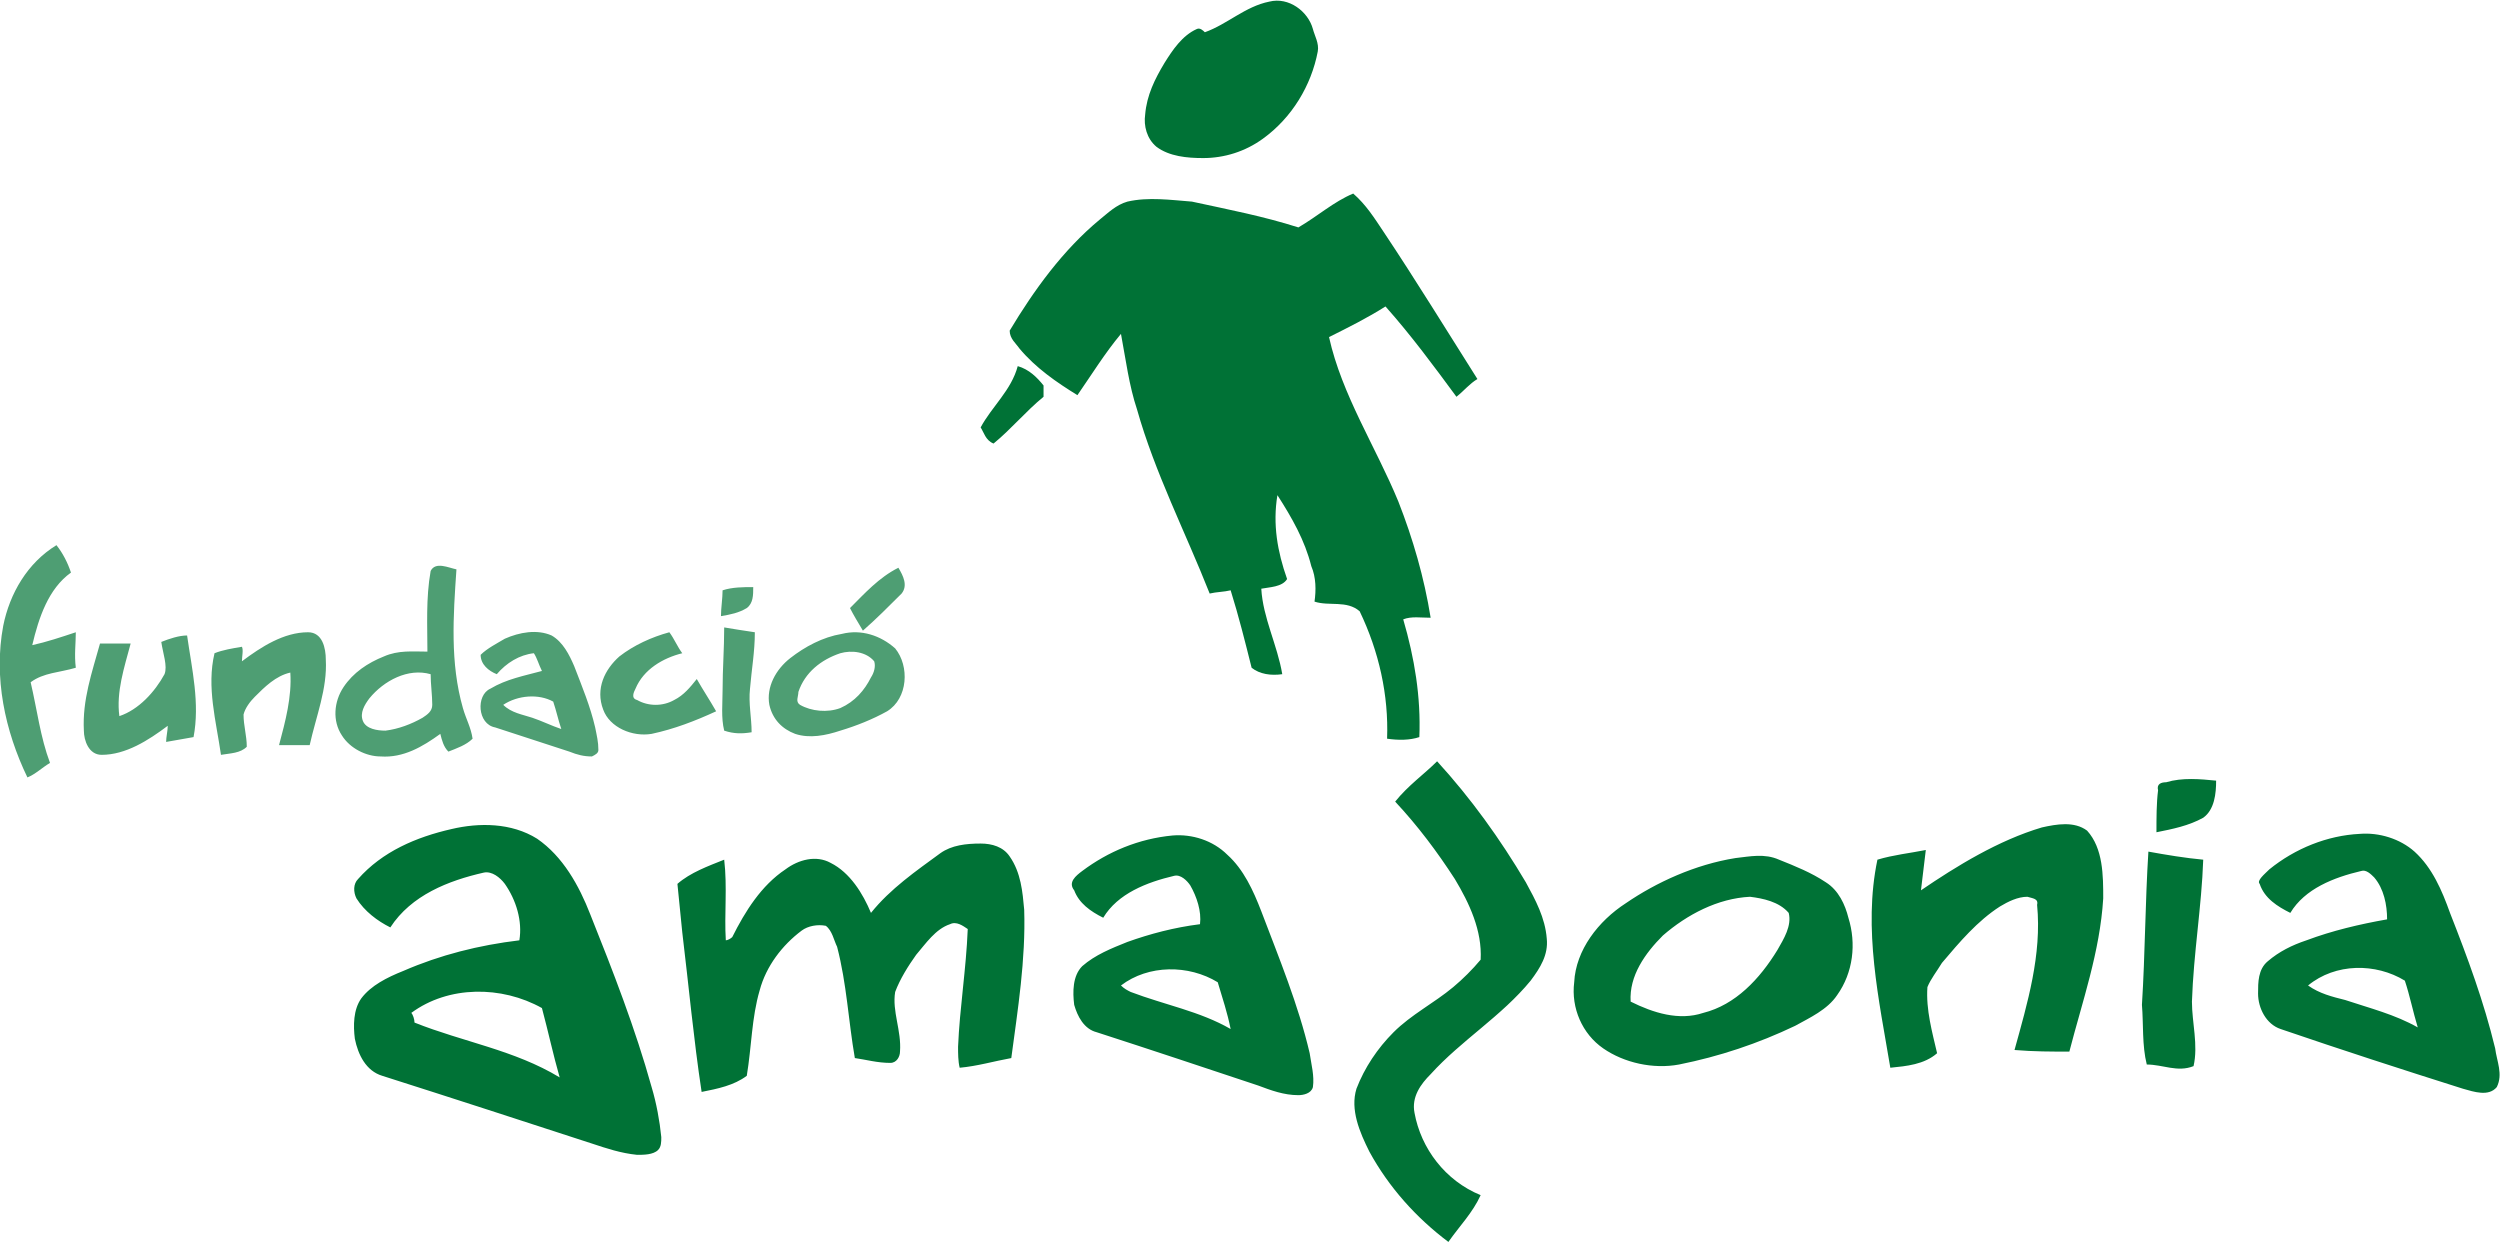
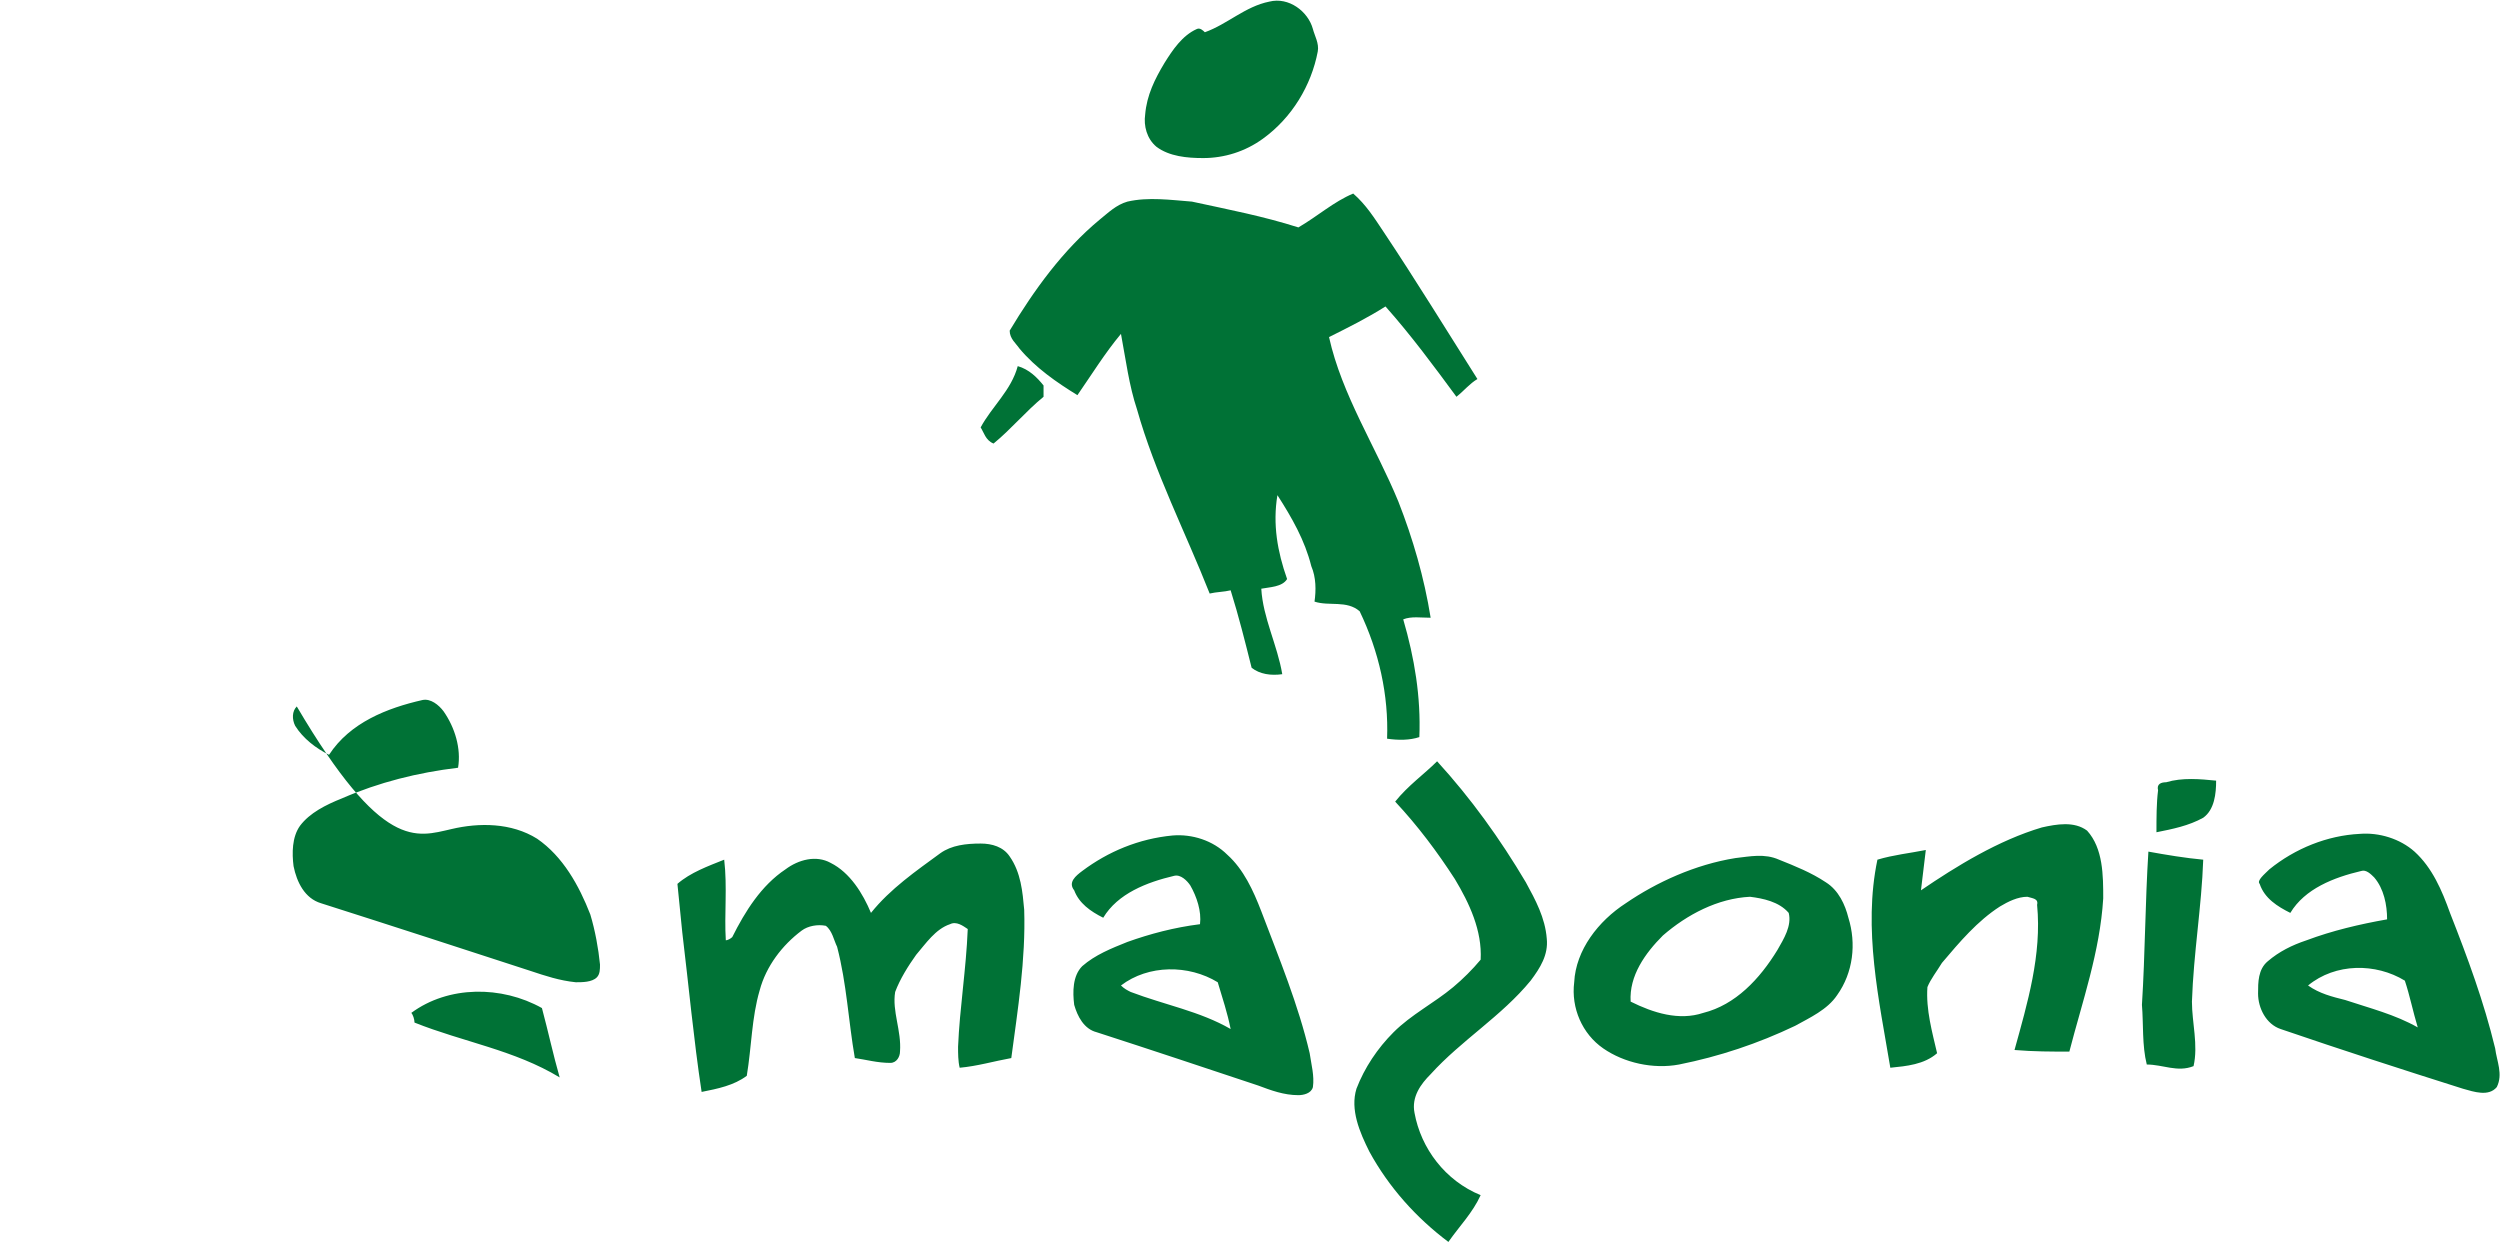
<svg xmlns="http://www.w3.org/2000/svg" version="1.1" id="Capa_1" x="0px" y="0px" viewBox="0 0 155 77" style="enable-background:new 0 0 155 77;" xml:space="preserve">
  <style type="text/css"> .st0{fill:#007236;} .st1{fill:#4E9E73;} </style>
  <g>
-     <path class="st0" d="M74.7,2c1.4-0.5,2.5-1.6,4-1.9c1.2-0.3,2.4,0.6,2.7,1.7c0.1,0.4,0.4,0.9,0.3,1.4c-0.4,2.1-1.6,4.1-3.4,5.4 c-1.1,0.8-2.4,1.2-3.7,1.2c-1,0-2.1-0.1-2.9-0.7c-0.6-0.5-0.8-1.3-0.7-2c0.1-1.2,0.6-2.2,1.2-3.2c0.5-0.8,1.1-1.7,2-2.1 C74.4,1.7,74.6,1.9,74.7,2L74.7,2z M80.5,14.1c1.2-0.7,2.2-1.6,3.4-2.1c0.8,0.7,1.3,1.5,1.9,2.4c2,3,3.9,6.1,5.8,9.1 c-0.5,0.3-0.8,0.7-1.3,1.1c-1.4-1.9-2.8-3.8-4.4-5.6c-1.1,0.7-2.3,1.3-3.5,1.9c0.8,3.6,2.9,6.8,4.3,10.2c0.9,2.3,1.6,4.7,2,7.2 c-0.6,0-1.2-0.1-1.7,0.1c0.7,2.4,1.1,4.8,1,7.3c-0.6,0.2-1.3,0.2-2,0.1c0.1-2.7-0.5-5.4-1.7-7.9c-0.8-0.7-1.9-0.3-2.8-0.6 c0.1-0.7,0.1-1.5-0.2-2.2c-0.4-1.6-1.2-3-2.1-4.4c-0.3,1.8,0,3.5,0.6,5.2c-0.3,0.5-1.1,0.5-1.6,0.6c0.1,1.8,1,3.5,1.3,5.3 c-0.7,0.1-1.4,0-1.9-0.4c-0.4-1.6-0.8-3.2-1.3-4.8c-0.4,0.1-0.9,0.1-1.3,0.2c-1.5-3.8-3.4-7.5-4.5-11.4c-0.5-1.5-0.7-3.1-1-4.7 c-1,1.2-1.8,2.5-2.7,3.8c-1.3-0.8-2.6-1.7-3.6-2.9c-0.2-0.3-0.6-0.6-0.6-1.1c1.5-2.5,3.3-5,5.6-6.9c0.5-0.4,1-0.9,1.7-1.1 c1.3-0.3,2.7-0.1,4,0C76.2,13,78.3,13.4,80.5,14.1L80.5,14.1z M63.1,22.7c0.7,0.2,1.2,0.7,1.6,1.2c0,0.2,0,0.4,0,0.7 c-1.1,0.9-2,2-3.1,2.9c-0.5-0.2-0.6-0.7-0.8-1C61.5,25.2,62.7,24.2,63.1,22.7L63.1,22.7z M89.1,47.2c2.1,2.3,3.9,4.8,5.5,7.5 c0.6,1.1,1.2,2.2,1.3,3.5c0.1,1-0.4,1.8-1,2.6c-1.8,2.2-4.3,3.7-6.2,5.8c-0.6,0.6-1.2,1.4-1,2.4c0.4,2.2,1.9,4.2,4.1,5.1 c-0.5,1.1-1.3,1.9-2,2.9c-2-1.5-3.7-3.4-4.9-5.6c-0.6-1.2-1.2-2.6-0.8-3.9c0.5-1.3,1.3-2.5,2.3-3.5c1.1-1.1,2.5-1.8,3.7-2.8 c0.6-0.5,1.2-1.1,1.7-1.7c0.1-1.8-0.7-3.5-1.6-5c-1.1-1.7-2.3-3.3-3.7-4.8C87.3,48.7,88.3,48,89.1,47.2L89.1,47.2z M134.3,48.5 c1-0.3,2.1-0.2,3.1-0.1c0,0.8-0.1,1.8-0.8,2.3c-0.9,0.5-1.9,0.7-2.9,0.9c0-0.9,0-1.8,0.1-2.6C133.7,48.6,134,48.5,134.3,48.5 L134.3,48.5z M28,51.4c1.7-0.4,3.7-0.4,5.3,0.6c1.6,1.1,2.6,2.9,3.3,4.7c1.4,3.5,2.8,7.1,3.8,10.7c0.3,1,0.5,2.1,0.6,3.1 c0,0.3,0,0.6-0.2,0.8c-0.3,0.3-0.9,0.3-1.3,0.3c-1-0.1-1.9-0.4-2.8-0.7c-4.3-1.4-8.6-2.8-13-4.2c-1-0.3-1.5-1.3-1.7-2.3 c-0.1-0.8-0.1-1.8,0.4-2.5c0.6-0.8,1.6-1.3,2.6-1.7c2.3-1,4.7-1.6,7.2-1.9c0.2-1.2-0.2-2.5-0.9-3.5c-0.3-0.4-0.8-0.8-1.3-0.7 c-2.2,0.5-4.5,1.4-5.8,3.4c-0.8-0.4-1.6-1-2.1-1.8c-0.2-0.4-0.2-0.9,0.1-1.2C23.7,52.8,25.8,51.9,28,51.4 M25.5,62.8 c0.1,0.1,0.2,0.4,0.2,0.6c3,1.2,6.2,1.7,9,3.4c-0.4-1.4-0.7-2.8-1.1-4.3C31.1,61.1,27.8,61.1,25.5,62.8z M126.6,51.3 c0.9-0.2,2-0.4,2.8,0.2c1,1.1,1,2.8,1,4.2c-0.2,3.3-1.3,6.4-2.1,9.5c-1.1,0-2.2,0-3.4-0.1c0.8-2.9,1.7-5.9,1.4-9 c0.1-0.4-0.3-0.4-0.6-0.5c-0.6,0-1.2,0.3-1.7,0.6c-1.4,0.9-2.5,2.2-3.6,3.5c-0.3,0.5-0.7,1-0.9,1.5c-0.1,1.4,0.3,2.8,0.6,4.1 c-0.8,0.7-1.9,0.8-2.9,0.9c-0.7-4.2-1.7-8.6-0.8-12.9c1-0.3,2-0.4,3-0.6c-0.1,0.8-0.2,1.7-0.3,2.5 C121.3,53.7,123.9,52.1,126.6,51.3L126.6,51.3z M140.7,53.9c1.6-1.3,3.6-2.1,5.6-2.2c1.2-0.1,2.5,0.3,3.4,1.1 c1.1,1,1.7,2.4,2.2,3.8c1.1,2.8,2.1,5.5,2.8,8.4c0.1,0.8,0.5,1.6,0.1,2.4c-0.5,0.6-1.4,0.3-2.1,0.1c-3.8-1.2-7.5-2.4-11.3-3.7 c-0.9-0.3-1.4-1.3-1.4-2.2c0-0.7,0-1.5,0.6-2c0.7-0.6,1.5-1,2.4-1.3c1.6-0.6,3.3-1,5-1.3c0-0.9-0.2-1.9-0.8-2.6 c-0.2-0.2-0.5-0.5-0.8-0.4c-1.7,0.4-3.5,1.1-4.4,2.6c-0.8-0.4-1.6-0.9-1.9-1.8C139.9,54.6,140.4,54.2,140.7,53.9 M143.1,61.1 c0.7,0.5,1.5,0.7,2.3,0.9c1.5,0.5,3.1,0.9,4.5,1.7c-0.3-1-0.5-2-0.8-2.9C147.3,59.7,144.8,59.7,143.1,61.1L143.1,61.1z M67.1,54 c1.6-1.2,3.5-2,5.6-2.2c1.2-0.1,2.5,0.3,3.4,1.2c1,0.9,1.6,2.2,2.1,3.5c1.1,2.9,2.3,5.8,3,8.8c0.1,0.7,0.3,1.4,0.2,2.1 c-0.1,0.4-0.6,0.5-0.9,0.5c-0.9,0-1.7-0.3-2.5-0.6c-3.3-1.1-6.6-2.2-10-3.3c-0.8-0.2-1.2-1-1.4-1.7c-0.1-0.8-0.1-1.8,0.5-2.4 c0.8-0.7,1.8-1.1,2.8-1.5c1.4-0.5,2.9-0.9,4.5-1.1c0.1-0.8-0.2-1.7-0.6-2.4c-0.2-0.3-0.6-0.7-1-0.6c-1.7,0.4-3.5,1.1-4.4,2.6 c-0.8-0.4-1.5-0.9-1.8-1.7C66.2,54.7,66.7,54.3,67.1,54 M69.5,61.1c0.2,0.2,0.4,0.3,0.6,0.4c2.1,0.8,4.3,1.2,6.2,2.3 c-0.2-1-0.5-1.9-0.8-2.9C73.7,59.8,71.2,59.8,69.5,61.1z M58.3,52.9c0.7-0.5,1.6-0.6,2.5-0.6c0.7,0,1.4,0.2,1.8,0.8 c0.7,1,0.8,2.2,0.9,3.3c0.1,3.1-0.4,6.2-0.8,9.2c-1.1,0.2-2.1,0.5-3.2,0.6c-0.1-0.4-0.1-0.9-0.1-1.3c0.1-2.4,0.5-4.8,0.6-7.3 c-0.3-0.2-0.7-0.5-1.1-0.3c-0.9,0.3-1.5,1.2-2.1,1.9c-0.5,0.7-1,1.5-1.3,2.3c-0.2,1.2,0.4,2.4,0.3,3.7c0,0.3-0.2,0.7-0.6,0.7 c-0.8,0-1.5-0.2-2.2-0.3c-0.4-2.3-0.5-4.6-1.1-6.9c-0.2-0.4-0.3-1-0.7-1.3c-0.5-0.1-1.1,0-1.5,0.3c-1.2,0.9-2.2,2.2-2.6,3.7 c-0.5,1.7-0.5,3.5-0.8,5.3c-0.8,0.6-1.8,0.8-2.8,1c-0.5-3.3-0.8-6.6-1.2-9.9c-0.1-1-0.2-2-0.3-3c0.8-0.7,1.9-1.1,2.9-1.5 c0.2,1.7,0,3.4,0.1,5c0.1,0,0.3-0.1,0.4-0.2c0.8-1.6,1.8-3.2,3.3-4.2c0.8-0.6,1.9-0.9,2.8-0.4c1.2,0.6,2,1.9,2.5,3.1 C55.2,55.1,56.8,54,58.3,52.9z M133.2,52.8c1.1,0.2,2.3,0.4,3.4,0.5c-0.1,2.9-0.6,5.8-0.7,8.8c0,1.3,0.4,2.7,0.1,4 c-1,0.4-1.9-0.1-2.9-0.1c-0.3-1.2-0.2-2.5-0.3-3.7C133,59.1,133,56,133.2,52.8z M107.6,53.2c0.9-0.1,1.8-0.3,2.7,0.1 c1,0.4,2,0.8,2.9,1.4c0.8,0.5,1.2,1.4,1.4,2.2c0.5,1.6,0.3,3.4-0.7,4.8c-0.6,0.9-1.7,1.4-2.6,1.9c-2.3,1.1-4.7,1.9-7.2,2.4 c-1.6,0.3-3.4-0.1-4.7-1c-1.3-0.9-2-2.5-1.8-4.1c0.1-2,1.5-3.8,3.2-4.9C102.7,54.7,105.1,53.6,107.6,53.2 M103.1,58 c-1.1,1.1-2.1,2.5-2,4.1c1.4,0.7,3,1.2,4.5,0.7c2-0.5,3.5-2.1,4.6-3.9c0.4-0.7,0.9-1.5,0.7-2.3c-0.6-0.7-1.6-0.9-2.4-1 C106.5,55.7,104.6,56.7,103.1,58z" />
+     <path class="st0" d="M74.7,2c1.4-0.5,2.5-1.6,4-1.9c1.2-0.3,2.4,0.6,2.7,1.7c0.1,0.4,0.4,0.9,0.3,1.4c-0.4,2.1-1.6,4.1-3.4,5.4 c-1.1,0.8-2.4,1.2-3.7,1.2c-1,0-2.1-0.1-2.9-0.7c-0.6-0.5-0.8-1.3-0.7-2c0.1-1.2,0.6-2.2,1.2-3.2c0.5-0.8,1.1-1.7,2-2.1 C74.4,1.7,74.6,1.9,74.7,2L74.7,2z M80.5,14.1c1.2-0.7,2.2-1.6,3.4-2.1c0.8,0.7,1.3,1.5,1.9,2.4c2,3,3.9,6.1,5.8,9.1 c-0.5,0.3-0.8,0.7-1.3,1.1c-1.4-1.9-2.8-3.8-4.4-5.6c-1.1,0.7-2.3,1.3-3.5,1.9c0.8,3.6,2.9,6.8,4.3,10.2c0.9,2.3,1.6,4.7,2,7.2 c-0.6,0-1.2-0.1-1.7,0.1c0.7,2.4,1.1,4.8,1,7.3c-0.6,0.2-1.3,0.2-2,0.1c0.1-2.7-0.5-5.4-1.7-7.9c-0.8-0.7-1.9-0.3-2.8-0.6 c0.1-0.7,0.1-1.5-0.2-2.2c-0.4-1.6-1.2-3-2.1-4.4c-0.3,1.8,0,3.5,0.6,5.2c-0.3,0.5-1.1,0.5-1.6,0.6c0.1,1.8,1,3.5,1.3,5.3 c-0.7,0.1-1.4,0-1.9-0.4c-0.4-1.6-0.8-3.2-1.3-4.8c-0.4,0.1-0.9,0.1-1.3,0.2c-1.5-3.8-3.4-7.5-4.5-11.4c-0.5-1.5-0.7-3.1-1-4.7 c-1,1.2-1.8,2.5-2.7,3.8c-1.3-0.8-2.6-1.7-3.6-2.9c-0.2-0.3-0.6-0.6-0.6-1.1c1.5-2.5,3.3-5,5.6-6.9c0.5-0.4,1-0.9,1.7-1.1 c1.3-0.3,2.7-0.1,4,0C76.2,13,78.3,13.4,80.5,14.1L80.5,14.1z M63.1,22.7c0.7,0.2,1.2,0.7,1.6,1.2c0,0.2,0,0.4,0,0.7 c-1.1,0.9-2,2-3.1,2.9c-0.5-0.2-0.6-0.7-0.8-1C61.5,25.2,62.7,24.2,63.1,22.7L63.1,22.7z M89.1,47.2c2.1,2.3,3.9,4.8,5.5,7.5 c0.6,1.1,1.2,2.2,1.3,3.5c0.1,1-0.4,1.8-1,2.6c-1.8,2.2-4.3,3.7-6.2,5.8c-0.6,0.6-1.2,1.4-1,2.4c0.4,2.2,1.9,4.2,4.1,5.1 c-0.5,1.1-1.3,1.9-2,2.9c-2-1.5-3.7-3.4-4.9-5.6c-0.6-1.2-1.2-2.6-0.8-3.9c0.5-1.3,1.3-2.5,2.3-3.5c1.1-1.1,2.5-1.8,3.7-2.8 c0.6-0.5,1.2-1.1,1.7-1.7c0.1-1.8-0.7-3.5-1.6-5c-1.1-1.7-2.3-3.3-3.7-4.8C87.3,48.7,88.3,48,89.1,47.2L89.1,47.2z M134.3,48.5 c1-0.3,2.1-0.2,3.1-0.1c0,0.8-0.1,1.8-0.8,2.3c-0.9,0.5-1.9,0.7-2.9,0.9c0-0.9,0-1.8,0.1-2.6C133.7,48.6,134,48.5,134.3,48.5 L134.3,48.5z M28,51.4c1.7-0.4,3.7-0.4,5.3,0.6c1.6,1.1,2.6,2.9,3.3,4.7c0.3,1,0.5,2.1,0.6,3.1 c0,0.3,0,0.6-0.2,0.8c-0.3,0.3-0.9,0.3-1.3,0.3c-1-0.1-1.9-0.4-2.8-0.7c-4.3-1.4-8.6-2.8-13-4.2c-1-0.3-1.5-1.3-1.7-2.3 c-0.1-0.8-0.1-1.8,0.4-2.5c0.6-0.8,1.6-1.3,2.6-1.7c2.3-1,4.7-1.6,7.2-1.9c0.2-1.2-0.2-2.5-0.9-3.5c-0.3-0.4-0.8-0.8-1.3-0.7 c-2.2,0.5-4.5,1.4-5.8,3.4c-0.8-0.4-1.6-1-2.1-1.8c-0.2-0.4-0.2-0.9,0.1-1.2C23.7,52.8,25.8,51.9,28,51.4 M25.5,62.8 c0.1,0.1,0.2,0.4,0.2,0.6c3,1.2,6.2,1.7,9,3.4c-0.4-1.4-0.7-2.8-1.1-4.3C31.1,61.1,27.8,61.1,25.5,62.8z M126.6,51.3 c0.9-0.2,2-0.4,2.8,0.2c1,1.1,1,2.8,1,4.2c-0.2,3.3-1.3,6.4-2.1,9.5c-1.1,0-2.2,0-3.4-0.1c0.8-2.9,1.7-5.9,1.4-9 c0.1-0.4-0.3-0.4-0.6-0.5c-0.6,0-1.2,0.3-1.7,0.6c-1.4,0.9-2.5,2.2-3.6,3.5c-0.3,0.5-0.7,1-0.9,1.5c-0.1,1.4,0.3,2.8,0.6,4.1 c-0.8,0.7-1.9,0.8-2.9,0.9c-0.7-4.2-1.7-8.6-0.8-12.9c1-0.3,2-0.4,3-0.6c-0.1,0.8-0.2,1.7-0.3,2.5 C121.3,53.7,123.9,52.1,126.6,51.3L126.6,51.3z M140.7,53.9c1.6-1.3,3.6-2.1,5.6-2.2c1.2-0.1,2.5,0.3,3.4,1.1 c1.1,1,1.7,2.4,2.2,3.8c1.1,2.8,2.1,5.5,2.8,8.4c0.1,0.8,0.5,1.6,0.1,2.4c-0.5,0.6-1.4,0.3-2.1,0.1c-3.8-1.2-7.5-2.4-11.3-3.7 c-0.9-0.3-1.4-1.3-1.4-2.2c0-0.7,0-1.5,0.6-2c0.7-0.6,1.5-1,2.4-1.3c1.6-0.6,3.3-1,5-1.3c0-0.9-0.2-1.9-0.8-2.6 c-0.2-0.2-0.5-0.5-0.8-0.4c-1.7,0.4-3.5,1.1-4.4,2.6c-0.8-0.4-1.6-0.9-1.9-1.8C139.9,54.6,140.4,54.2,140.7,53.9 M143.1,61.1 c0.7,0.5,1.5,0.7,2.3,0.9c1.5,0.5,3.1,0.9,4.5,1.7c-0.3-1-0.5-2-0.8-2.9C147.3,59.7,144.8,59.7,143.1,61.1L143.1,61.1z M67.1,54 c1.6-1.2,3.5-2,5.6-2.2c1.2-0.1,2.5,0.3,3.4,1.2c1,0.9,1.6,2.2,2.1,3.5c1.1,2.9,2.3,5.8,3,8.8c0.1,0.7,0.3,1.4,0.2,2.1 c-0.1,0.4-0.6,0.5-0.9,0.5c-0.9,0-1.7-0.3-2.5-0.6c-3.3-1.1-6.6-2.2-10-3.3c-0.8-0.2-1.2-1-1.4-1.7c-0.1-0.8-0.1-1.8,0.5-2.4 c0.8-0.7,1.8-1.1,2.8-1.5c1.4-0.5,2.9-0.9,4.5-1.1c0.1-0.8-0.2-1.7-0.6-2.4c-0.2-0.3-0.6-0.7-1-0.6c-1.7,0.4-3.5,1.1-4.4,2.6 c-0.8-0.4-1.5-0.9-1.8-1.7C66.2,54.7,66.7,54.3,67.1,54 M69.5,61.1c0.2,0.2,0.4,0.3,0.6,0.4c2.1,0.8,4.3,1.2,6.2,2.3 c-0.2-1-0.5-1.9-0.8-2.9C73.7,59.8,71.2,59.8,69.5,61.1z M58.3,52.9c0.7-0.5,1.6-0.6,2.5-0.6c0.7,0,1.4,0.2,1.8,0.8 c0.7,1,0.8,2.2,0.9,3.3c0.1,3.1-0.4,6.2-0.8,9.2c-1.1,0.2-2.1,0.5-3.2,0.6c-0.1-0.4-0.1-0.9-0.1-1.3c0.1-2.4,0.5-4.8,0.6-7.3 c-0.3-0.2-0.7-0.5-1.1-0.3c-0.9,0.3-1.5,1.2-2.1,1.9c-0.5,0.7-1,1.5-1.3,2.3c-0.2,1.2,0.4,2.4,0.3,3.7c0,0.3-0.2,0.7-0.6,0.7 c-0.8,0-1.5-0.2-2.2-0.3c-0.4-2.3-0.5-4.6-1.1-6.9c-0.2-0.4-0.3-1-0.7-1.3c-0.5-0.1-1.1,0-1.5,0.3c-1.2,0.9-2.2,2.2-2.6,3.7 c-0.5,1.7-0.5,3.5-0.8,5.3c-0.8,0.6-1.8,0.8-2.8,1c-0.5-3.3-0.8-6.6-1.2-9.9c-0.1-1-0.2-2-0.3-3c0.8-0.7,1.9-1.1,2.9-1.5 c0.2,1.7,0,3.4,0.1,5c0.1,0,0.3-0.1,0.4-0.2c0.8-1.6,1.8-3.2,3.3-4.2c0.8-0.6,1.9-0.9,2.8-0.4c1.2,0.6,2,1.9,2.5,3.1 C55.2,55.1,56.8,54,58.3,52.9z M133.2,52.8c1.1,0.2,2.3,0.4,3.4,0.5c-0.1,2.9-0.6,5.8-0.7,8.8c0,1.3,0.4,2.7,0.1,4 c-1,0.4-1.9-0.1-2.9-0.1c-0.3-1.2-0.2-2.5-0.3-3.7C133,59.1,133,56,133.2,52.8z M107.6,53.2c0.9-0.1,1.8-0.3,2.7,0.1 c1,0.4,2,0.8,2.9,1.4c0.8,0.5,1.2,1.4,1.4,2.2c0.5,1.6,0.3,3.4-0.7,4.8c-0.6,0.9-1.7,1.4-2.6,1.9c-2.3,1.1-4.7,1.9-7.2,2.4 c-1.6,0.3-3.4-0.1-4.7-1c-1.3-0.9-2-2.5-1.8-4.1c0.1-2,1.5-3.8,3.2-4.9C102.7,54.7,105.1,53.6,107.6,53.2 M103.1,58 c-1.1,1.1-2.1,2.5-2,4.1c1.4,0.7,3,1.2,4.5,0.7c2-0.5,3.5-2.1,4.6-3.9c0.4-0.7,0.9-1.5,0.7-2.3c-0.6-0.7-1.6-0.9-2.4-1 C106.5,55.7,104.6,56.7,103.1,58z" />
    <g>
-       <path class="st1" d="M0.2,38.8c0.4-2,1.5-3.9,3.3-5c0.4,0.5,0.7,1.1,0.9,1.7C3,36.5,2.4,38.3,2,40c0.9-0.2,1.8-0.5,2.7-0.8 c0,0.7-0.1,1.4,0,2.2c-1,0.3-2,0.3-2.8,0.9c0.4,1.7,0.6,3.4,1.2,5c-0.5,0.3-0.9,0.7-1.4,0.9C0.3,45.3-0.4,42,0.2,38.8L0.2,38.8z M26.7,35.4c0.3-0.6,1.1-0.2,1.6-0.1c-0.2,2.9-0.4,5.8,0.4,8.6c0.2,0.7,0.5,1.2,0.6,1.9c-0.4,0.4-1,0.6-1.5,0.8 c-0.3-0.3-0.4-0.7-0.5-1.1c-1.1,0.8-2.3,1.5-3.7,1.4c-0.9,0-1.9-0.5-2.4-1.3c-0.6-0.9-0.5-2.1,0.1-3c0.6-0.9,1.5-1.5,2.5-1.9 c0.9-0.4,1.8-0.3,2.7-0.3C26.5,38.8,26.4,37.1,26.7,35.4 M22.9,43.3c-0.3,0.4-0.6,0.9-0.4,1.4c0.2,0.5,0.9,0.6,1.4,0.6 c0.8-0.1,1.6-0.4,2.3-0.8c0.3-0.2,0.6-0.4,0.6-0.8c0-0.6-0.1-1.3-0.1-1.9C25.3,41.4,23.8,42.2,22.9,43.3z M52.7,37.7 c0.9-0.9,1.8-1.9,3-2.5c0.3,0.5,0.6,1.1,0.2,1.6c-0.8,0.8-1.6,1.6-2.4,2.3C53.2,38.6,52.9,38.1,52.7,37.7L52.7,37.7z M44.8,36.6 c0.6-0.2,1.3-0.2,1.9-0.2c0,0.5,0,1-0.4,1.3c-0.5,0.3-1,0.4-1.6,0.5C44.7,37.7,44.8,37.1,44.8,36.6L44.8,36.6z M44.9,38.9 c0.6,0.1,1.2,0.2,1.9,0.3c0,1.2-0.2,2.3-0.3,3.5c-0.1,0.9,0.1,1.8,0.1,2.7c-0.6,0.1-1.1,0.1-1.7-0.1c-0.2-0.8-0.1-1.7-0.1-2.5 C44.8,41.5,44.9,40.2,44.9,38.9L44.9,38.9z M15,41c1.2-0.9,2.6-1.8,4.1-1.8c0.9,0,1.1,1,1.1,1.7c0.1,1.8-0.6,3.5-1,5.3 c-0.6,0-1.2,0-1.9,0c0.4-1.5,0.8-3,0.7-4.5c-0.9,0.2-1.6,0.9-2.2,1.5c-0.3,0.3-0.6,0.7-0.7,1.1c0,0.7,0.2,1.3,0.2,2 c-0.4,0.4-1,0.4-1.6,0.5c-0.3-2.1-0.9-4.2-0.4-6.3c0.5-0.2,1.1-0.3,1.7-0.4C15.1,40.3,15,40.7,15,41L15,41z M52.2,39.3 c1.2-0.3,2.4,0.1,3.3,0.9c0.9,1.1,0.8,3.1-0.5,3.9c-0.9,0.5-1.9,0.9-2.9,1.2c-0.9,0.3-1.9,0.5-2.8,0.2c-0.8-0.3-1.4-0.9-1.6-1.8 c-0.2-1.1,0.4-2.2,1.3-2.9C49.9,40.1,51,39.5,52.2,39.3 M52.1,40.5c-1.2,0.4-2.2,1.2-2.6,2.4c0,0.3-0.2,0.6,0.1,0.8 c0.7,0.4,1.7,0.5,2.5,0.2c0.9-0.4,1.5-1.1,1.9-1.9c0.2-0.3,0.3-0.7,0.2-1C53.7,40.4,52.8,40.3,52.1,40.5L52.1,40.5z M31.3,39.6 c0.9-0.4,2-0.6,2.9-0.2c0.7,0.4,1.1,1.2,1.4,1.9c0.5,1.3,1,2.5,1.3,3.8c0.1,0.5,0.2,0.9,0.2,1.4c0,0.2-0.2,0.3-0.4,0.4 c-0.5,0-0.9-0.1-1.4-0.3c-1.5-0.5-3.1-1-4.6-1.5c-1.1-0.2-1.2-2-0.3-2.4c1-0.6,2.1-0.8,3.2-1.1c-0.2-0.4-0.3-0.8-0.5-1.1 c-0.9,0.1-1.7,0.6-2.3,1.3c-0.5-0.2-1-0.6-1-1.2C30.2,40.2,30.8,39.9,31.3,39.6 M31.2,43.7c0.5,0.5,1.2,0.6,1.8,0.8 c0.6,0.2,1.2,0.5,1.8,0.7c-0.2-0.6-0.3-1.1-0.5-1.7C33.4,43,32.1,43.1,31.2,43.7L31.2,43.7z M38.4,40.7c0.9-0.7,2-1.2,3.1-1.5 c0.3,0.4,0.5,0.9,0.8,1.3c-1.2,0.3-2.4,1-2.9,2.2c-0.1,0.2-0.3,0.6,0.1,0.7c0.7,0.4,1.6,0.4,2.3,0c0.6-0.3,1-0.8,1.4-1.3 c0.4,0.7,0.8,1.3,1.2,2c-1.3,0.6-2.6,1.1-4,1.4c-1.2,0.2-2.6-0.4-3-1.5C36.9,42.7,37.5,41.5,38.4,40.7L38.4,40.7z M10,39.8 c0.5-0.2,1.1-0.4,1.6-0.4c0.3,2.1,0.8,4.2,0.4,6.3c-0.6,0.1-1.1,0.2-1.7,0.3c0-0.3,0.1-0.7,0.1-1c-1.2,0.9-2.6,1.8-4.1,1.8 c-0.8,0-1.1-0.9-1.1-1.5c-0.1-1.9,0.5-3.6,1-5.4c0.6,0,1.2,0,1.9,0c-0.4,1.5-0.9,3-0.7,4.5c1.2-0.4,2.2-1.5,2.8-2.6 C10.4,41.3,10.1,40.5,10,39.8L10,39.8z" />
-     </g>
+       </g>
  </g>
</svg>